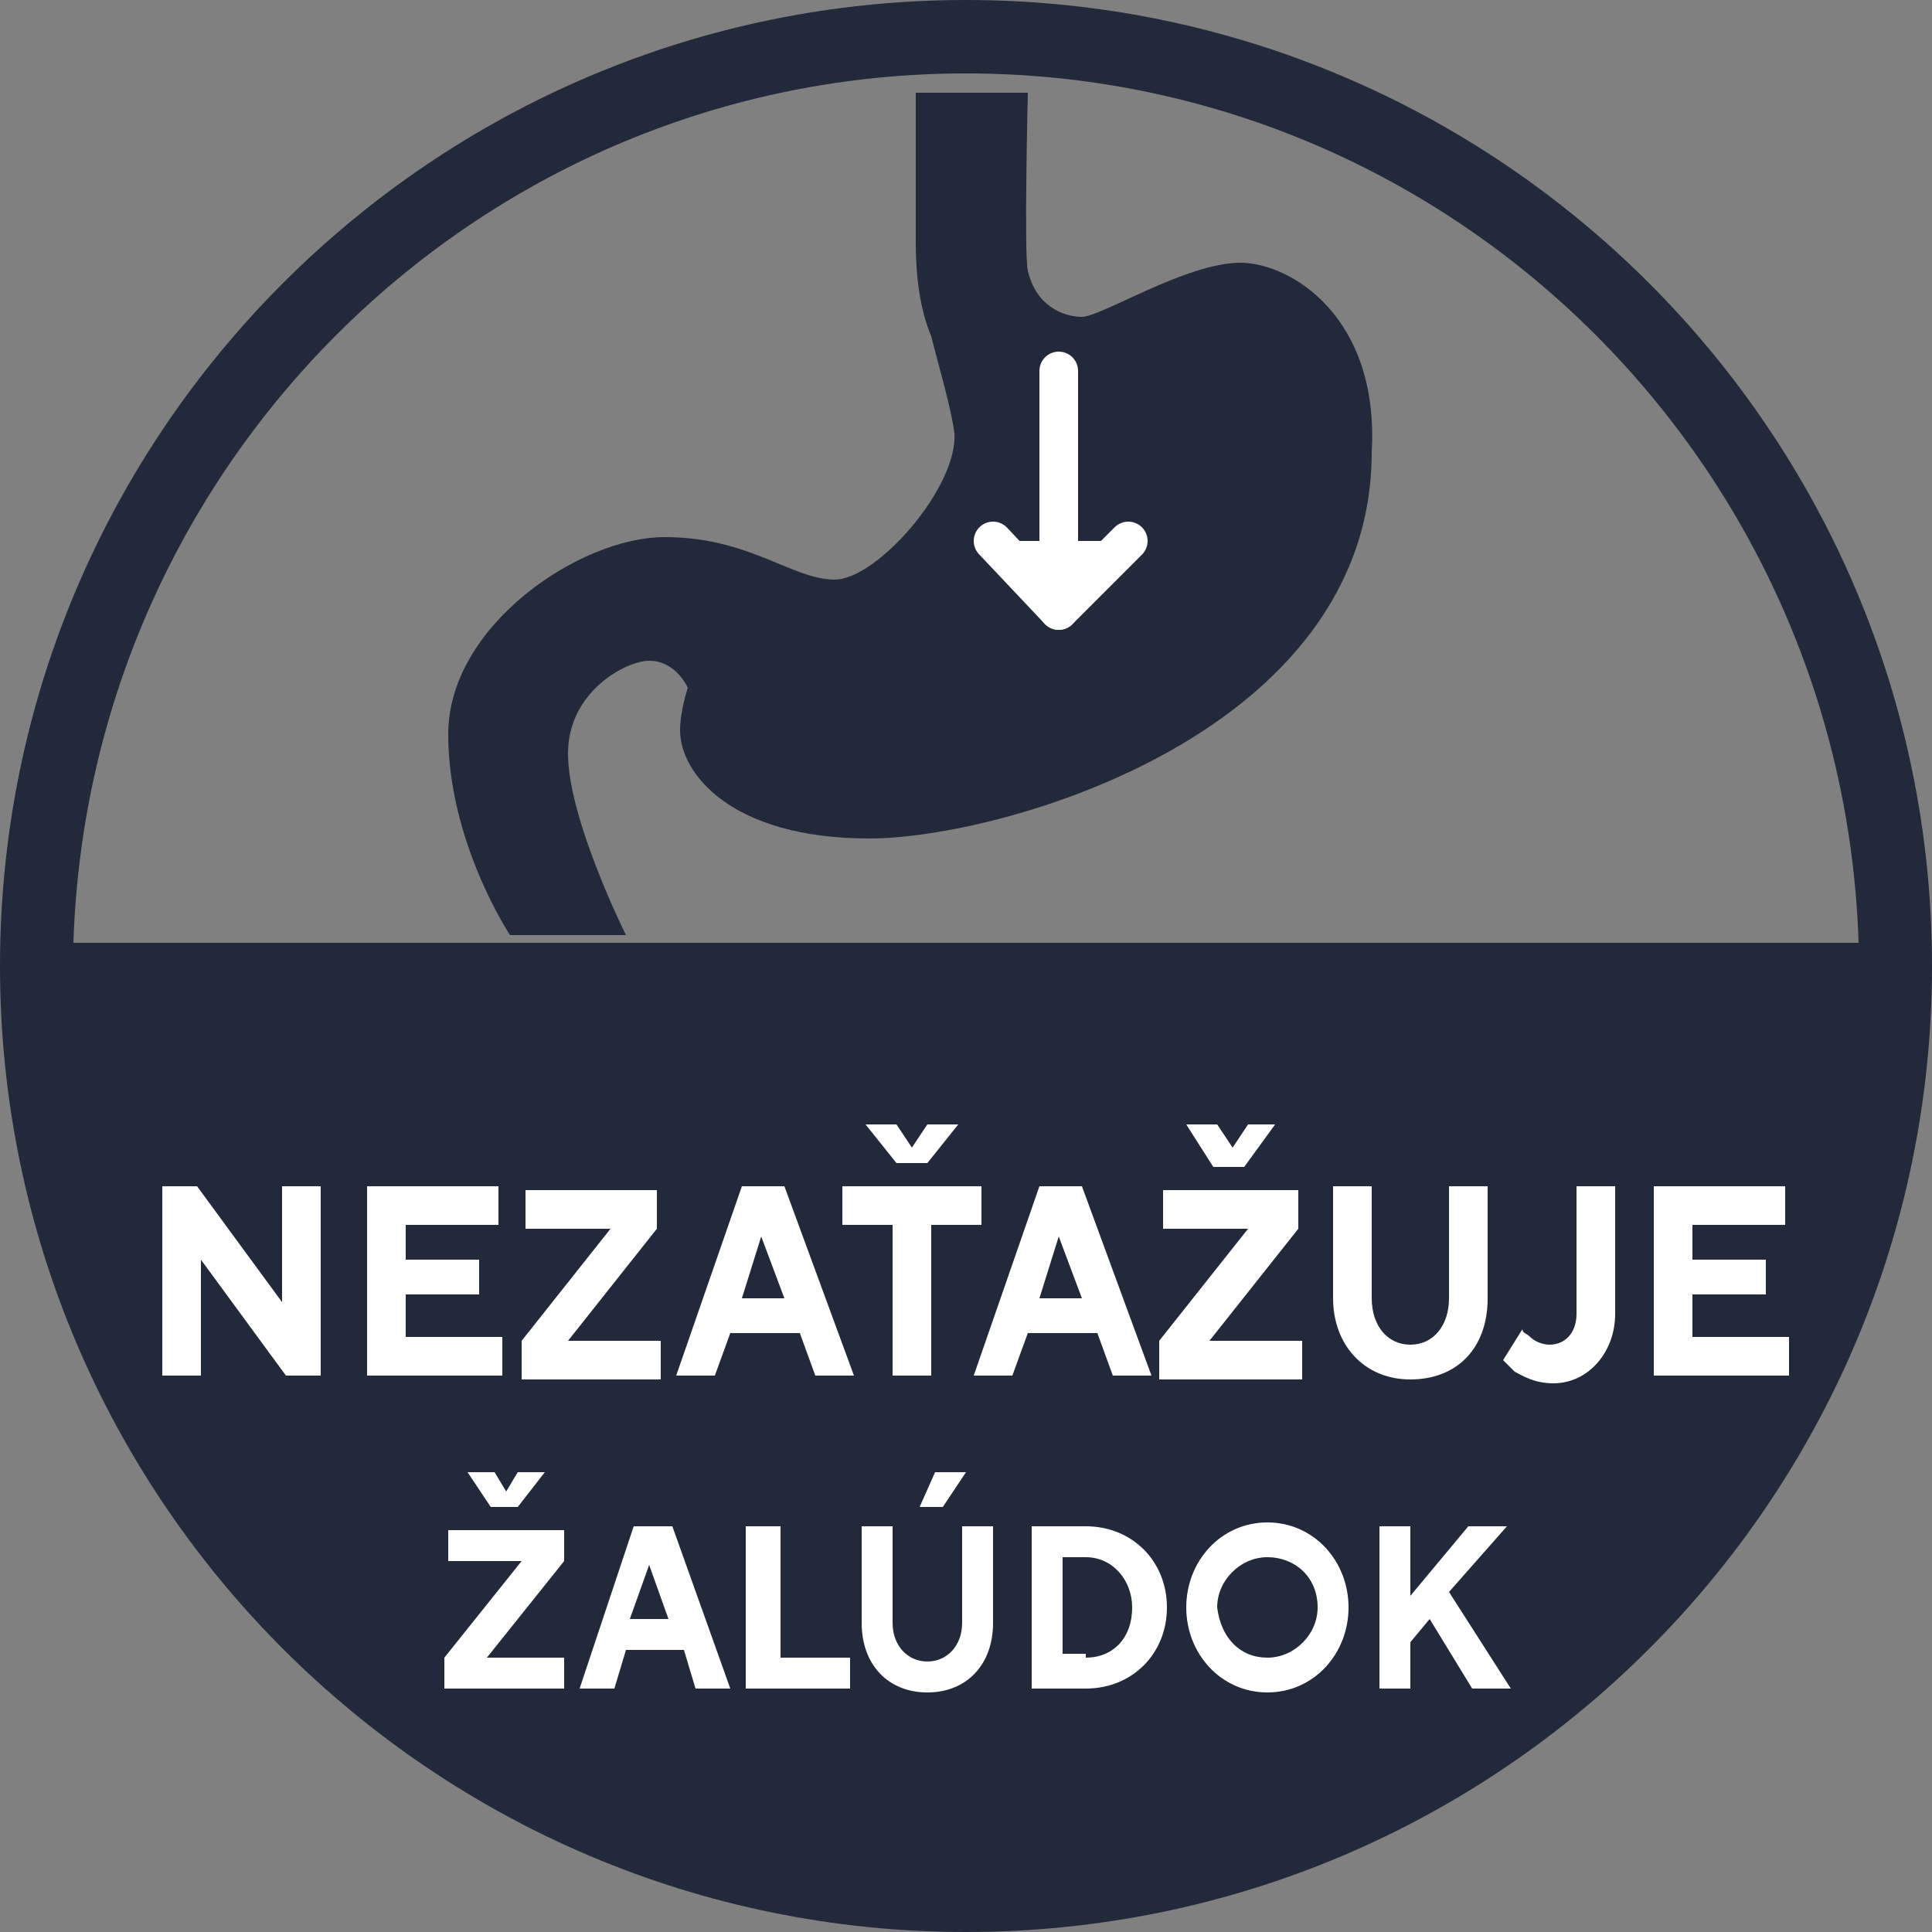
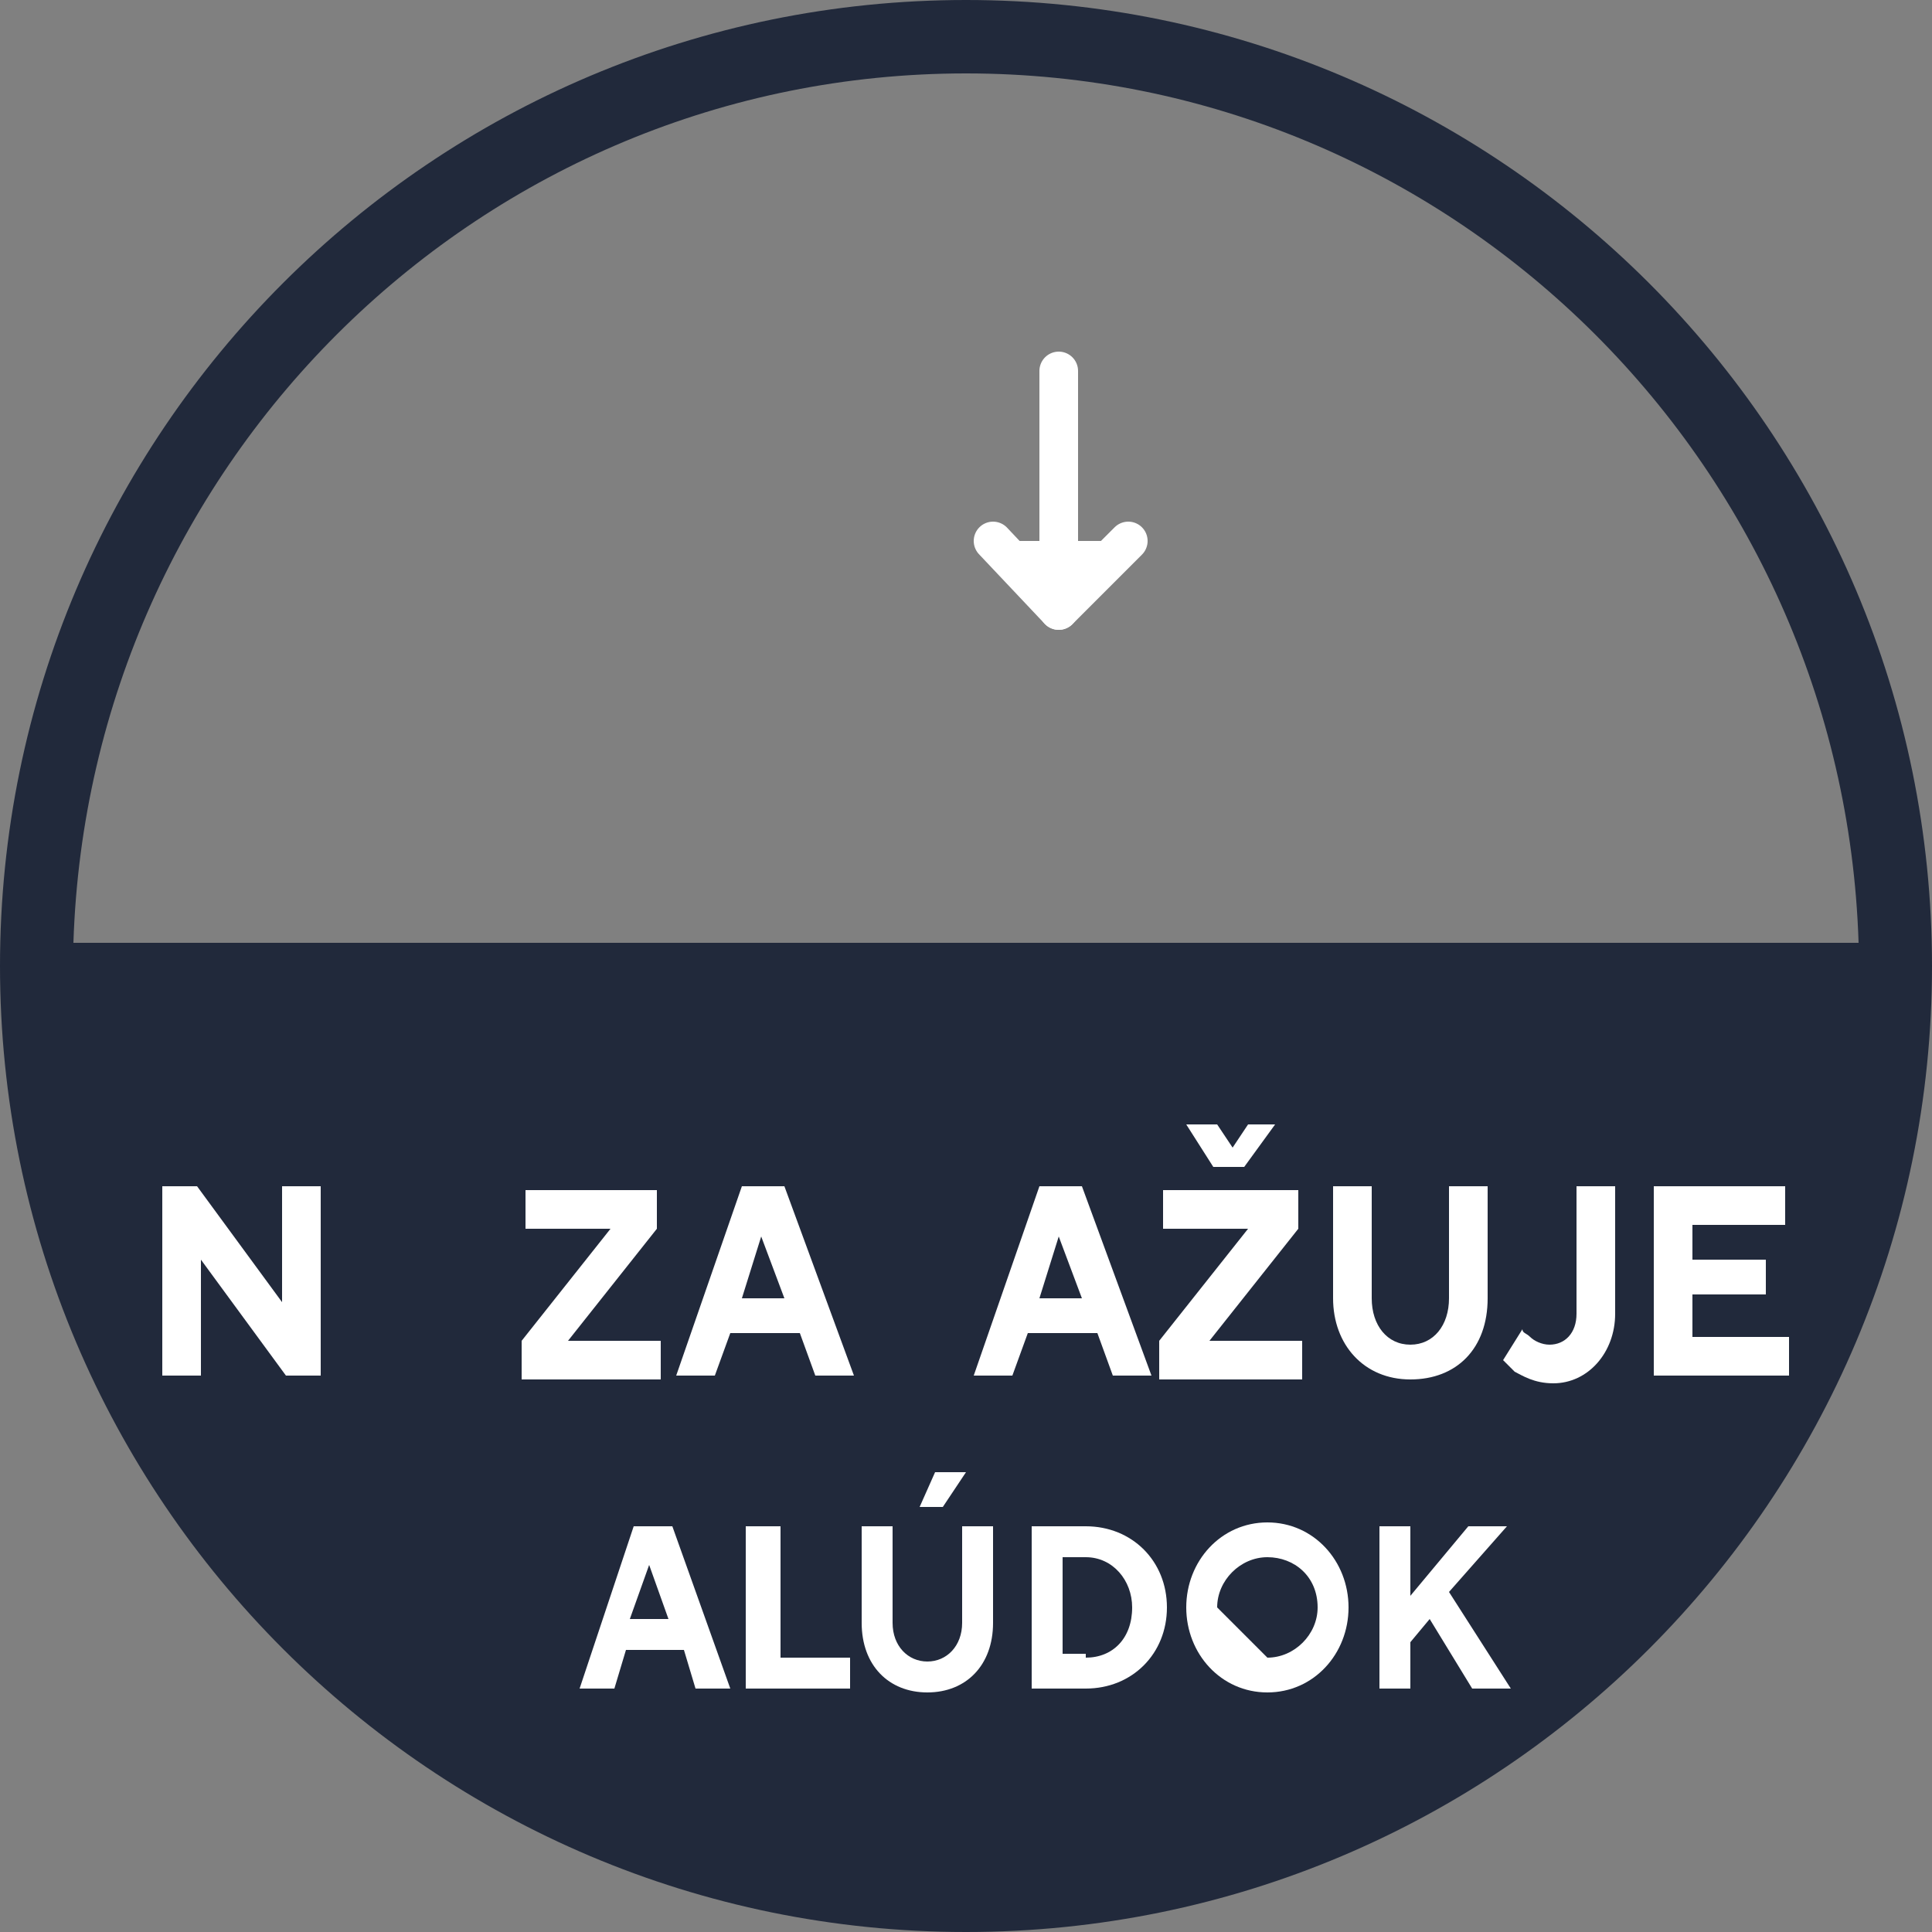
<svg xmlns="http://www.w3.org/2000/svg" version="1.1" id="Layer_1" x="0px" y="0px" viewBox="0 0 50 50" style="enable-background:new 0 0 50 50;" xml:space="preserve">
  <rect x="0" y="0" width="50" height="50" fill="#808080" stroke="none" />
  <style type="text/css">
	.st0{fill:#21293B;}
	.st1{fill:#FFFFFF;}
	.st2{fill:#FFFFFF;stroke:#FFFFFF;stroke-width:3;stroke-miterlimit:10;}
	.st3{fill:#252E40;}
	.st4{fill:#232B3D;}
	.st5{fill:none;stroke:#231F20;stroke-miterlimit:10;}
	.st6{fill:none;stroke:#231F20;stroke-width:0.75;stroke-miterlimit:10;}
	.st7{fill:#21293B;stroke:#21293B;stroke-linecap:round;stroke-linejoin:round;stroke-miterlimit:10;}
	.st8{fill:#FFFFFF;stroke:#FFFFFF;stroke-linecap:round;stroke-linejoin:round;stroke-miterlimit:10;}
	.st9{fill:#21293B;stroke:#21293B;stroke-miterlimit:10;}
</style>
  <g>
    <path class="st0" d="M25,0C11.2,0,0,11.2,0,25c0,13.8,11.2,25,25,25c13.8,0,25-11.2,25-25C50,11.2,38.8,0,25,0z M25,1.9   c12.5,0,22.7,10,23.1,22.5H1.9C2.3,11.9,12.5,1.9,25,1.9z" />
  </g>
  <g>
-     <path class="st0" d="M32.1,6.8c-1.4,0-3.6,1.4-4.1,1.4c-0.5,0-1.2-0.3-1.4-1.2c-0.1-0.4,0-4.6,0-4.6h-2.9v3.9   c0,0.8,0.1,1.7,0.4,2.4c0.2,0.8,0.5,1.8,0.6,2.5c0.1,1.4-2,3.8-3.1,3.8c-1.1,0-2.2-1.1-4.4-1.1s-5.6,2.3-5.6,5.1s1.6,5.2,1.6,5.2h3   c0,0-1.5-3-1.5-4.7c0-1.6,1.5-2.4,2.1-2.4c0.7,0,1,0.7,1,0.7s-0.2,0.6-0.2,1.1c0,1.1,1.3,2.8,4.9,2.8c3.4,0,13-2.7,13-10   C35.7,8.2,33.4,6.8,32.1,6.8z" />
-   </g>
+     </g>
  <polyline class="st8" points="29.2,14 27.4,15.8 25.7,14 " />
  <line class="st8" x1="27.4" y1="15.8" x2="27.4" y2="9.6" />
  <g>
    <path class="st1" d="M4.2,30.7h0.9l2.2,3v-3h1v4.9H7.4l-2.2-3v3h-1V30.7z" />
-     <path class="st1" d="M9.5,30.7h3.4v1h-2.4v0.9h1.9v0.9h-1.9v1.1h2.5v1H9.5V30.7z" />
    <path class="st1" d="M13.5,34.7l2.3-2.9h-2.2v-1H17v1l-2.3,2.9h2.4v1h-3.6V34.7z" />
    <path class="st1" d="M19.2,30.7h1.1l1.8,4.9h-1l-0.4-1.1h-1.8l-0.4,1.1h-1L19.2,30.7z M20.3,33.6L19.7,32h0l-0.5,1.6H20.3z" />
-     <path class="st1" d="M23.1,31.7h-1.3v-1h3.6v1h-1.3v3.9h-1V31.7z M22.4,29.1h0.8l0.4,0.6l0.4-0.6h0.8L24,30.1h-0.8L22.4,29.1z" />
    <path class="st1" d="M26.9,30.7H28l1.8,4.9h-1l-0.4-1.1h-1.8l-0.4,1.1h-1L26.9,30.7z M28,33.6L27.4,32h0l-0.5,1.6H28z" />
    <path class="st1" d="M30,34.7l2.3-2.9h-2.2v-1h3.5v1l-2.3,2.9h2.4v1H30V34.7z M30.7,29.1h0.8l0.4,0.6l0.4-0.6H33l-0.8,1.1h-0.8   L30.7,29.1z" />
    <path class="st1" d="M34.5,30.7h1v2.9c0,0.7,0.4,1.2,1,1.2c0.6,0,1-0.5,1-1.2v-2.9h1v2.9c0,1.3-0.8,2.1-2,2.1s-2-0.9-2-2.1V30.7z" />
    <path class="st1" d="M39.4,34.4c0,0.1,0.1,0.1,0.2,0.2c0.1,0.1,0.3,0.2,0.5,0.2c0.4,0,0.7-0.3,0.7-0.8v-3.3h1V34   c0,1-0.7,1.8-1.6,1.8c-0.5,0-0.8-0.2-1-0.3c-0.1-0.1-0.2-0.2-0.3-0.3L39.4,34.4z" />
    <path class="st1" d="M42.8,30.7h3.4v1h-2.4v0.9h1.9v0.9h-1.9v1.1h2.5v1h-3.5V30.7z" />
-     <path class="st1" d="M11.5,42.9l2-2.5h-1.9v-0.8h3v0.8l-2,2.5h2v0.8h-3.1V42.9z M12.1,38.1h0.7l0.3,0.5l0.3-0.5h0.7L13.4,39h-0.7   L12.1,38.1z" />
    <path class="st1" d="M16.4,39.5h1l1.5,4.2h-0.9l-0.3-1h-1.5l-0.3,1h-0.9L16.4,39.5z M17.3,41.9l-0.5-1.4h0l-0.5,1.4H17.3z" />
    <path class="st1" d="M19.4,39.5h0.8v3.4H22v0.8h-2.7V39.5z" />
    <path class="st1" d="M22.3,39.5h0.8V42c0,0.6,0.4,1,0.9,1c0.5,0,0.9-0.4,0.9-1v-2.5h0.8V42c0,1.1-0.7,1.8-1.7,1.8   c-1,0-1.7-0.7-1.7-1.8V39.5z M24.2,38.1H25L24.4,39h-0.6L24.2,38.1z" />
    <path class="st1" d="M26.7,39.5h1.4c1.2,0,2.1,0.9,2.1,2.1c0,1.2-0.9,2.1-2.1,2.1h-1.4V39.5z M28.1,42.9c0.7,0,1.2-0.5,1.2-1.3   c0-0.7-0.5-1.3-1.2-1.3h-0.6v2.5H28.1z" />
-     <path class="st1" d="M32.8,39.4c1.2,0,2.1,1,2.1,2.2c0,1.2-0.9,2.2-2.1,2.2s-2.1-1-2.1-2.2C30.7,40.4,31.6,39.4,32.8,39.4z    M32.8,42.9c0.7,0,1.3-0.6,1.3-1.3c0-0.8-0.6-1.3-1.3-1.3s-1.3,0.6-1.3,1.3C31.6,42.4,32.1,42.9,32.8,42.9z" />
+     <path class="st1" d="M32.8,39.4c1.2,0,2.1,1,2.1,2.2c0,1.2-0.9,2.2-2.1,2.2s-2.1-1-2.1-2.2C30.7,40.4,31.6,39.4,32.8,39.4z    M32.8,42.9c0.7,0,1.3-0.6,1.3-1.3c0-0.8-0.6-1.3-1.3-1.3s-1.3,0.6-1.3,1.3z" />
    <path class="st1" d="M35.7,39.5h0.8v1.8l1.5-1.8h1l-1.5,1.7l1.6,2.5h-1L37,41.9l-0.5,0.6v1.2h-0.8V39.5z" />
  </g>
</svg>